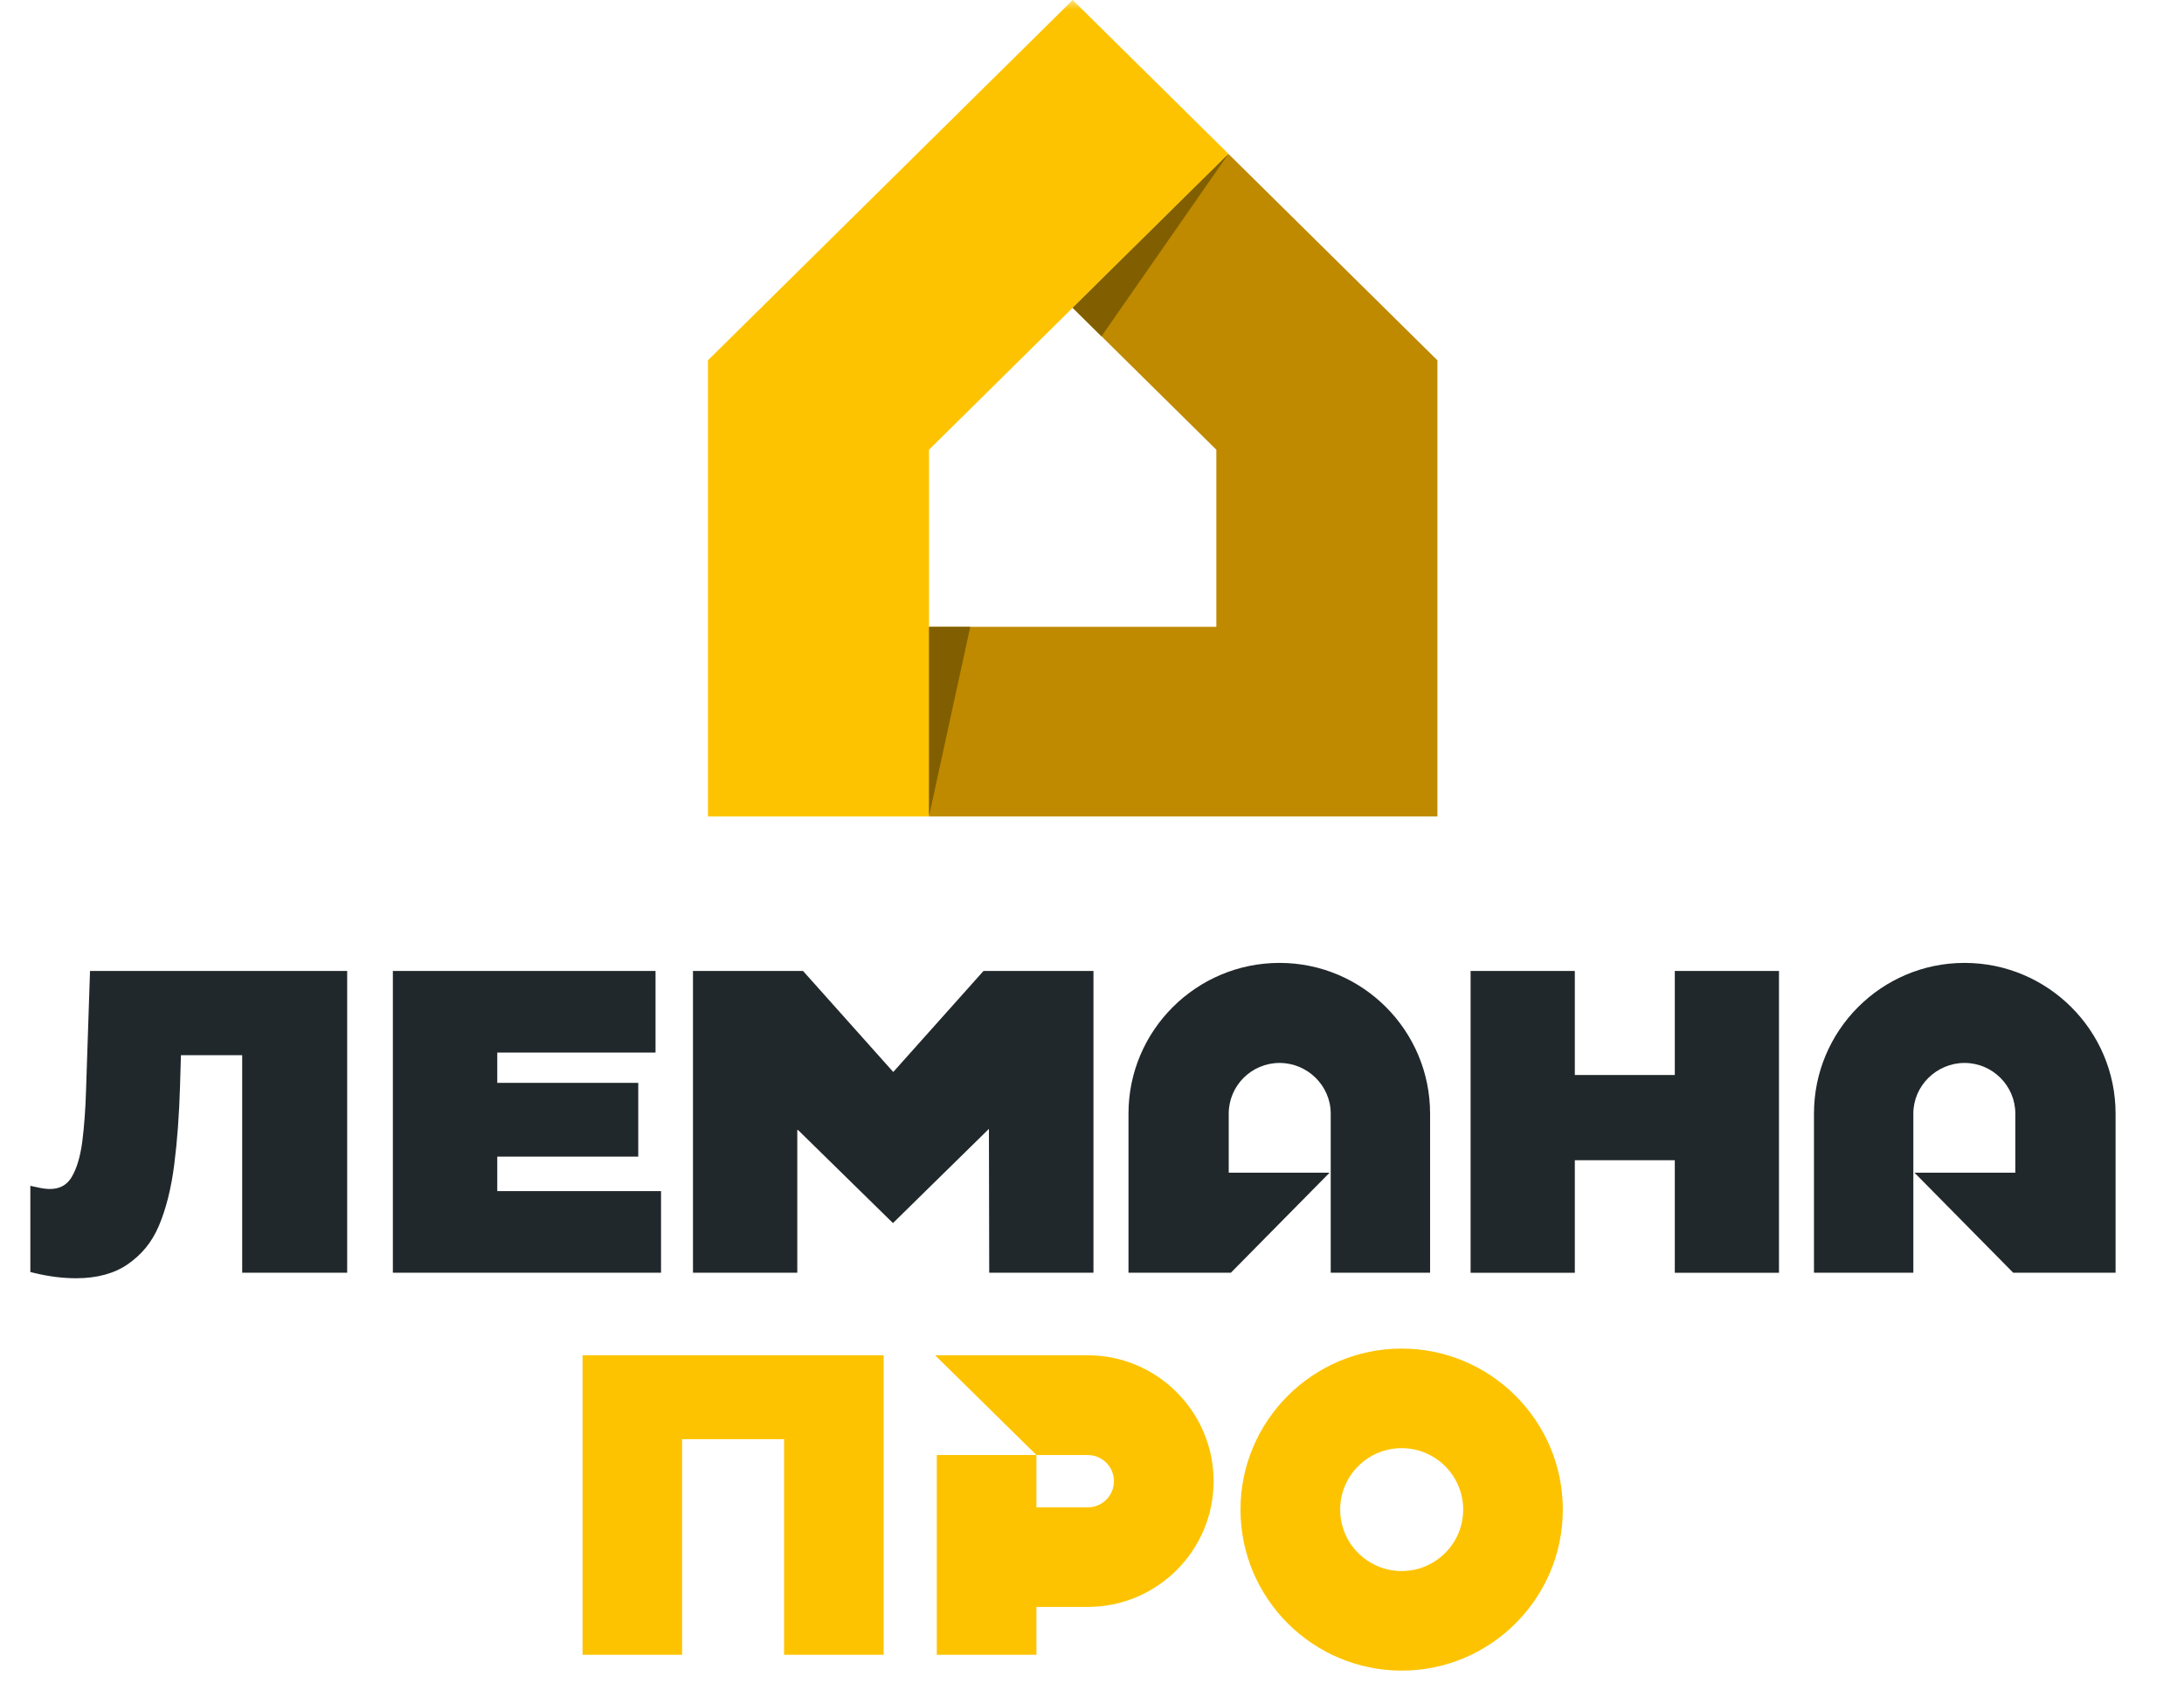
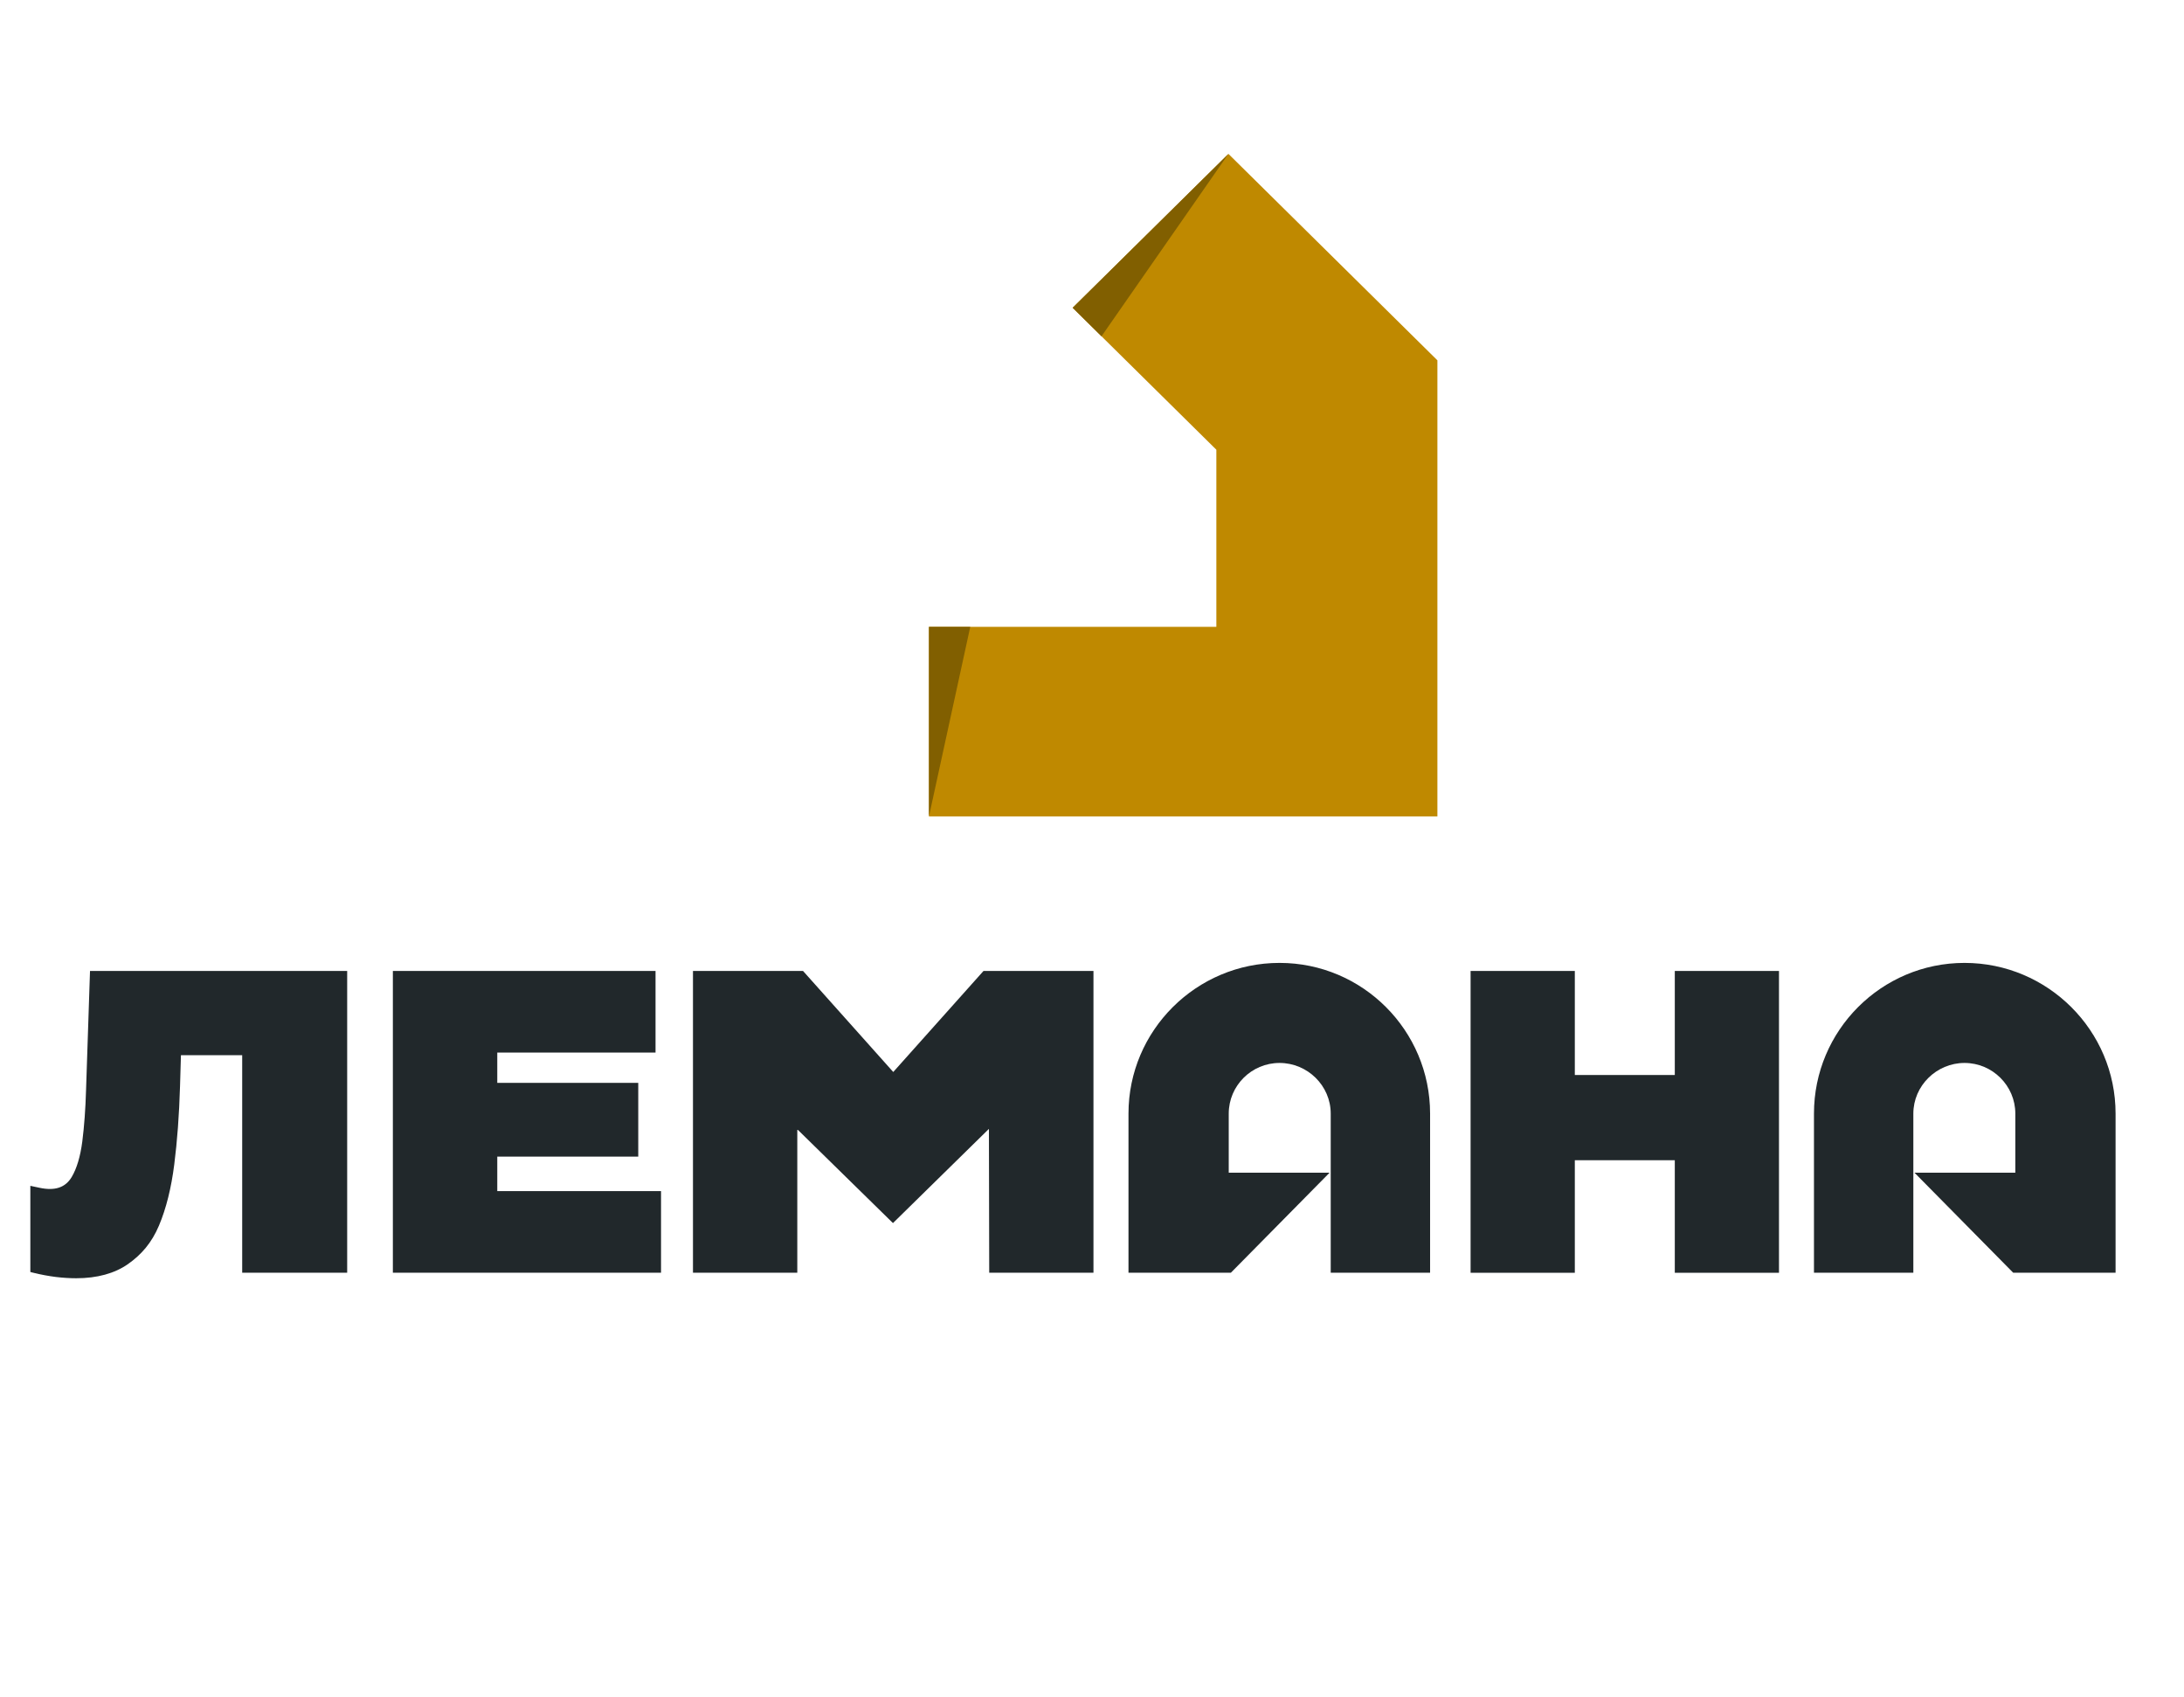
<svg xmlns="http://www.w3.org/2000/svg" width="112" height="87" viewBox="0 0 112 87" fill="none">
  <g clip-path="url(#clip0_282_2786)">
    <mask id="mask0_282_2786" style="mask-type:luminance" maskUnits="userSpaceOnUse" x="0" y="0" width="112" height="87">
      <path d="M112 0H0V87H112V0Z" fill="white" />
    </mask>
    <g mask="url(#mask0_282_2786)">
-       <path d="M55.781 69.482H47.954L53.15 74.596H55.781C56.522 74.596 57.125 75.198 57.125 75.938C57.125 76.678 56.522 77.279 55.781 77.279H53.15V74.596H48.04V84.835H53.15V82.383H55.781C59.341 82.383 62.236 79.492 62.236 75.938C62.236 72.384 59.341 69.482 55.781 69.482ZM71.88 69.139C67.324 69.139 63.615 72.843 63.615 77.394C63.615 81.945 67.324 85.648 71.88 85.648C76.437 85.648 80.145 81.945 80.145 77.394C80.145 72.843 76.437 69.139 71.88 69.139ZM71.88 80.544C70.138 80.544 68.726 79.129 68.726 77.394C68.726 75.659 70.138 74.244 71.88 74.244C73.622 74.244 75.035 75.659 75.035 77.394C75.035 79.129 73.622 80.544 71.88 80.544ZM45.315 69.482V84.835H40.208V73.782H34.98V84.835H29.874V69.482H45.315Z" fill="#FDC300" />
      <path d="M91.23 49.78V65.254H85.887V59.483H80.76V65.254H75.415V49.78H80.76V55.113H85.887V49.78H91.23ZM4.616 49.779L4.413 55.879C4.385 56.854 4.319 57.745 4.22 58.527C4.12 59.29 3.939 59.901 3.677 60.343C3.352 60.888 2.813 61.063 2.027 60.895L1.556 60.795V65.213L1.69 65.247C2.102 65.35 2.498 65.421 2.866 65.468C3.231 65.511 3.583 65.533 3.908 65.533C4.981 65.533 5.876 65.287 6.562 64.808C7.245 64.328 7.779 63.72 8.153 62.832C8.521 61.96 8.783 60.907 8.936 59.701C9.089 58.505 9.189 57.156 9.232 55.695L9.279 54.097H12.42V65.25H17.804V49.779H4.616ZM25.501 61.066V59.297H32.731V55.516H25.501V53.963H33.617V49.78H20.147V65.249H33.899V61.066H25.501ZM50.435 49.78L45.808 54.959L41.182 49.78H35.537V65.25H40.887V57.93H40.922L40.937 57.945L45.793 62.705L50.709 57.88L50.714 57.89V57.955L50.729 65.25H56.075V49.78H50.435ZM93.024 57.092V65.25H98.12V57.092C98.12 55.662 99.313 54.495 100.745 54.495C102.178 54.495 103.35 55.662 103.35 57.092V60.123H98.18L103.241 65.25H108.491V57.092C108.491 52.831 105.012 49.366 100.745 49.366C96.483 49.366 93.024 52.831 93.024 57.092ZM65.617 49.366C61.35 49.366 57.871 52.831 57.871 57.092V65.25H63.122L68.183 60.123H63.012V57.092C63.012 55.662 64.18 54.495 65.617 54.495C67.055 54.495 68.242 55.662 68.242 57.092V65.25H73.338V57.092C73.338 52.831 69.879 49.366 65.617 49.366Z" fill="#21282B" />
      <path d="M62.997 7.89L55.008 15.779L62.377 23.056V32.137H47.639V41.858H73.713V18.473L62.997 7.89Z" fill="#BF8900" />
-       <path d="M55.01 0L36.305 18.472V41.857H47.642V32.136V23.055L55.01 15.778L62.999 7.889L55.01 0Z" fill="#FDC300" />
      <path d="M55.007 15.779L62.996 7.89L56.487 17.241L55.007 15.779Z" fill="#815F00" />
      <path d="M47.639 32.136V41.856L49.757 32.136H47.639Z" fill="#815F00" />
    </g>
  </g>
  <defs>
    <clipPath id="clip0_282_2786">
      <rect width="112" height="87" fill="white" />
    </clipPath>
  </defs>
</svg>